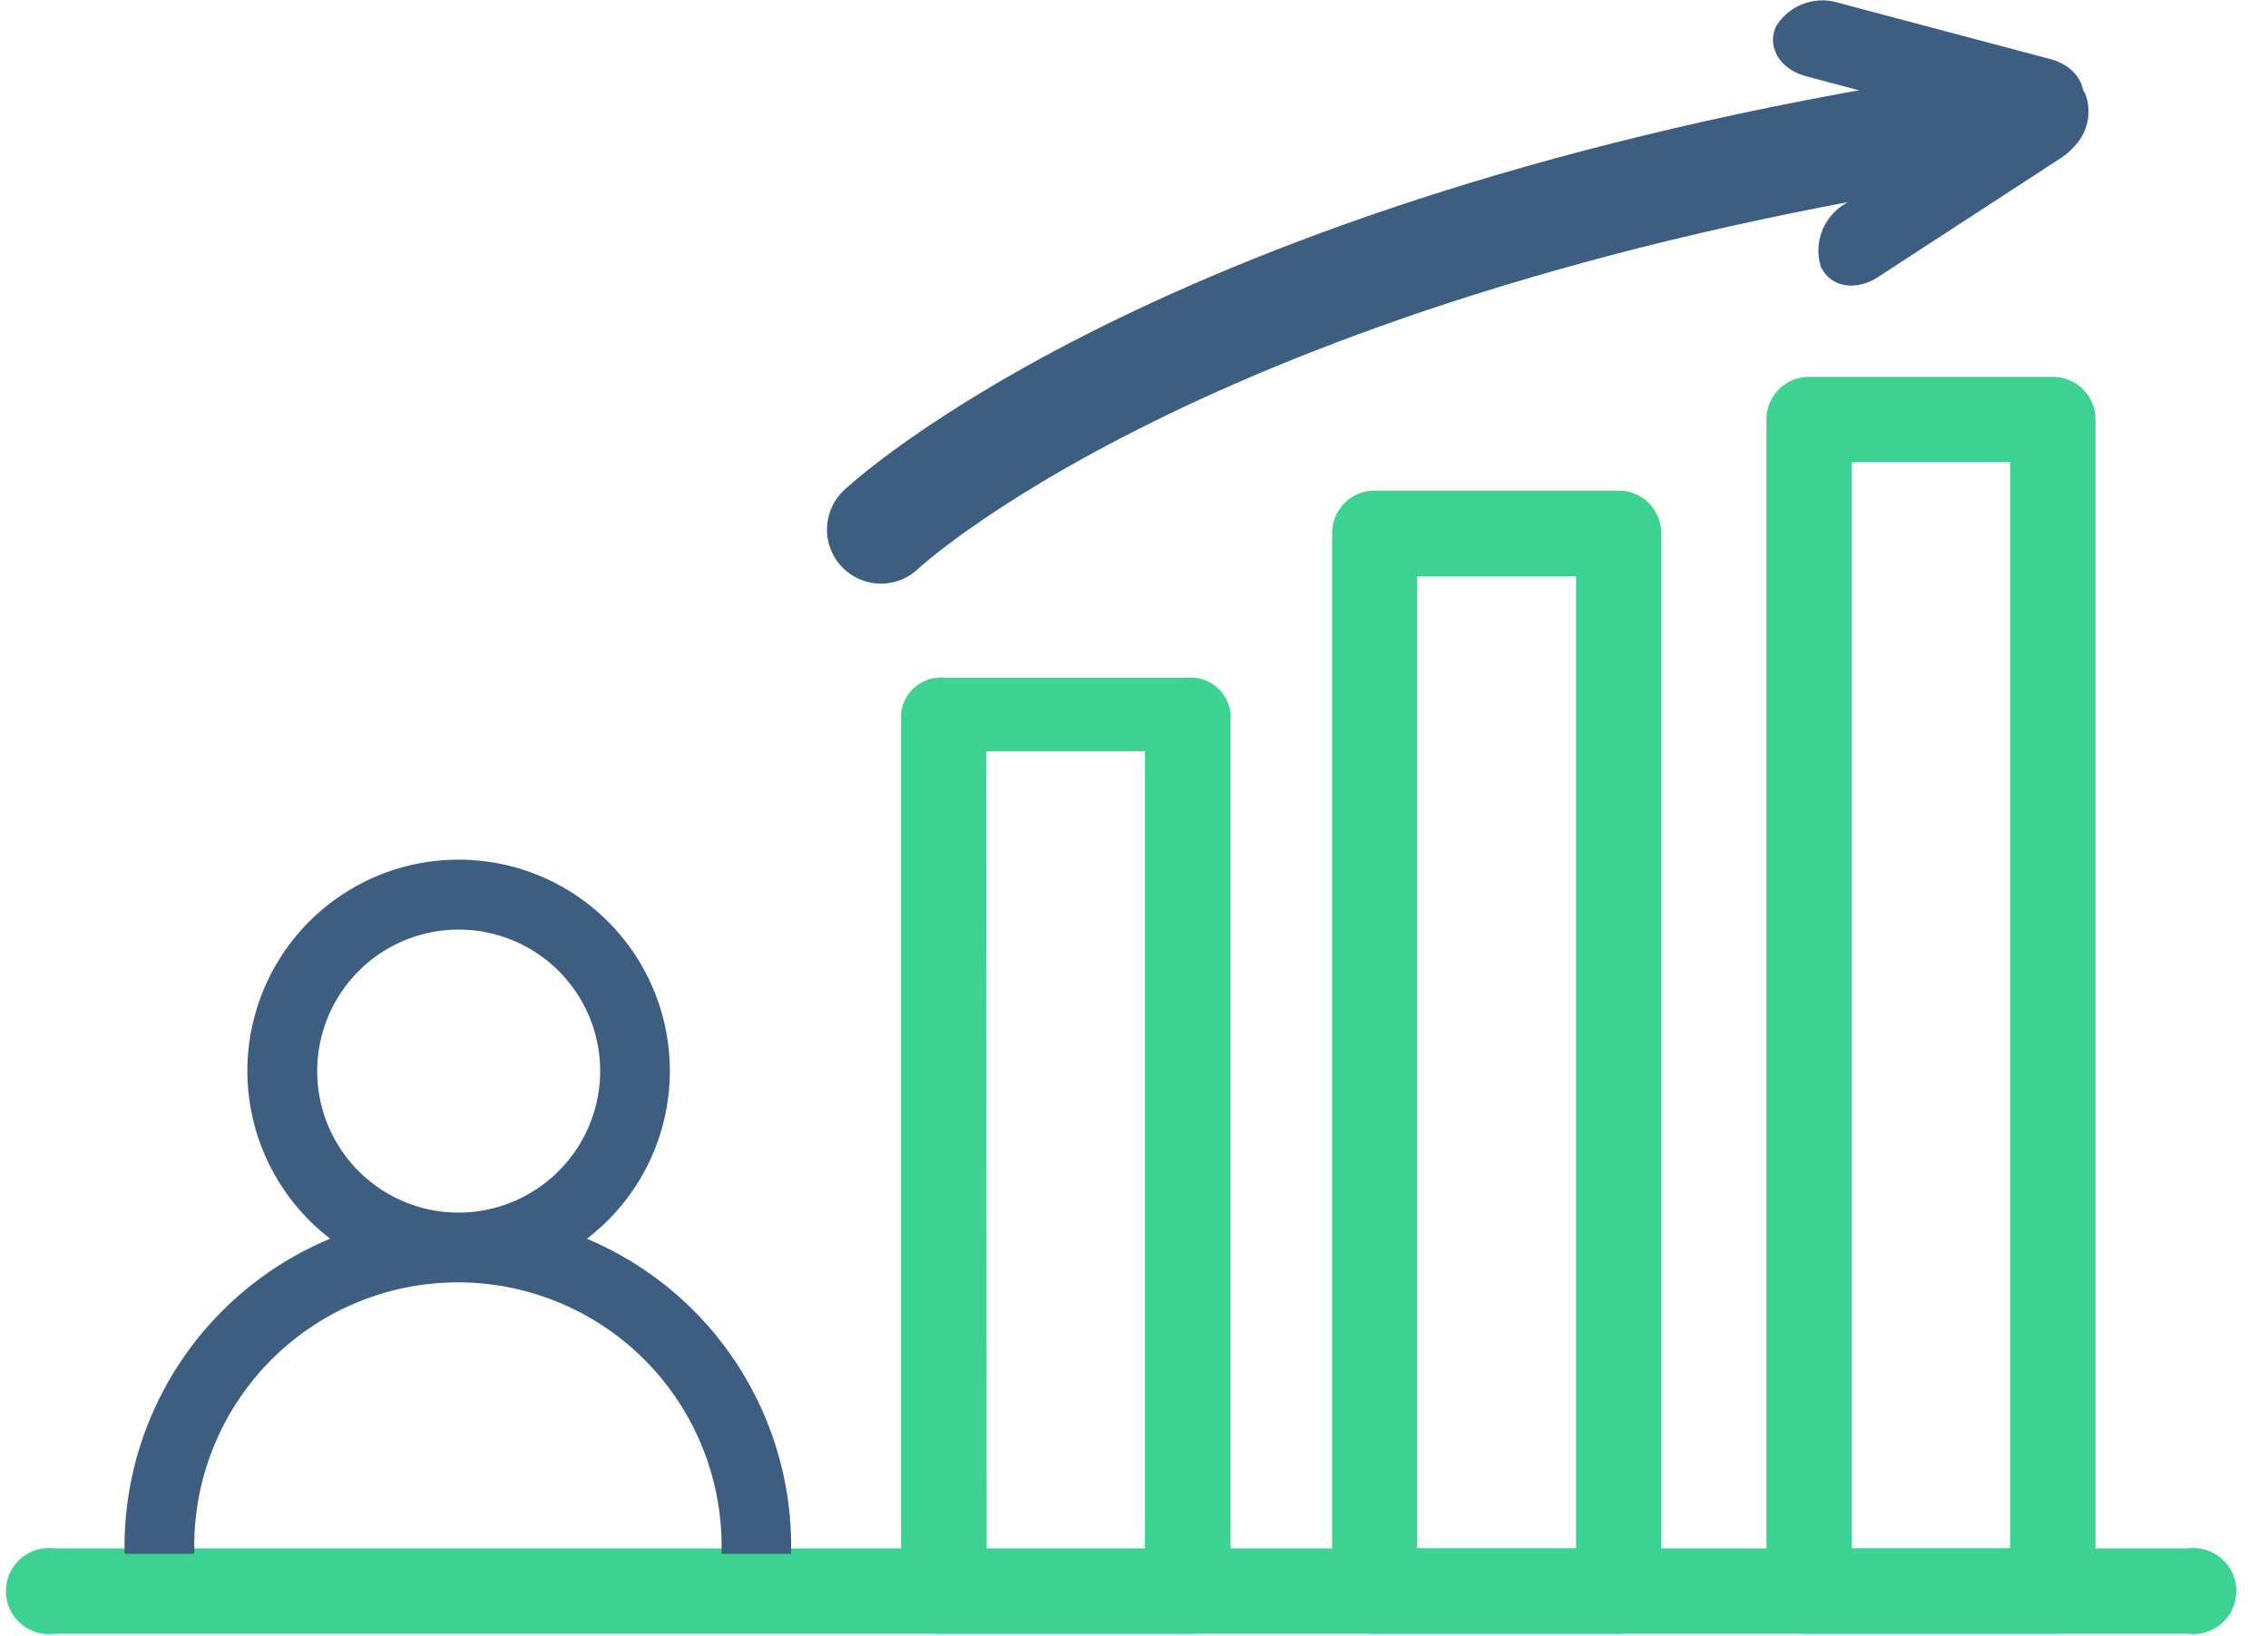
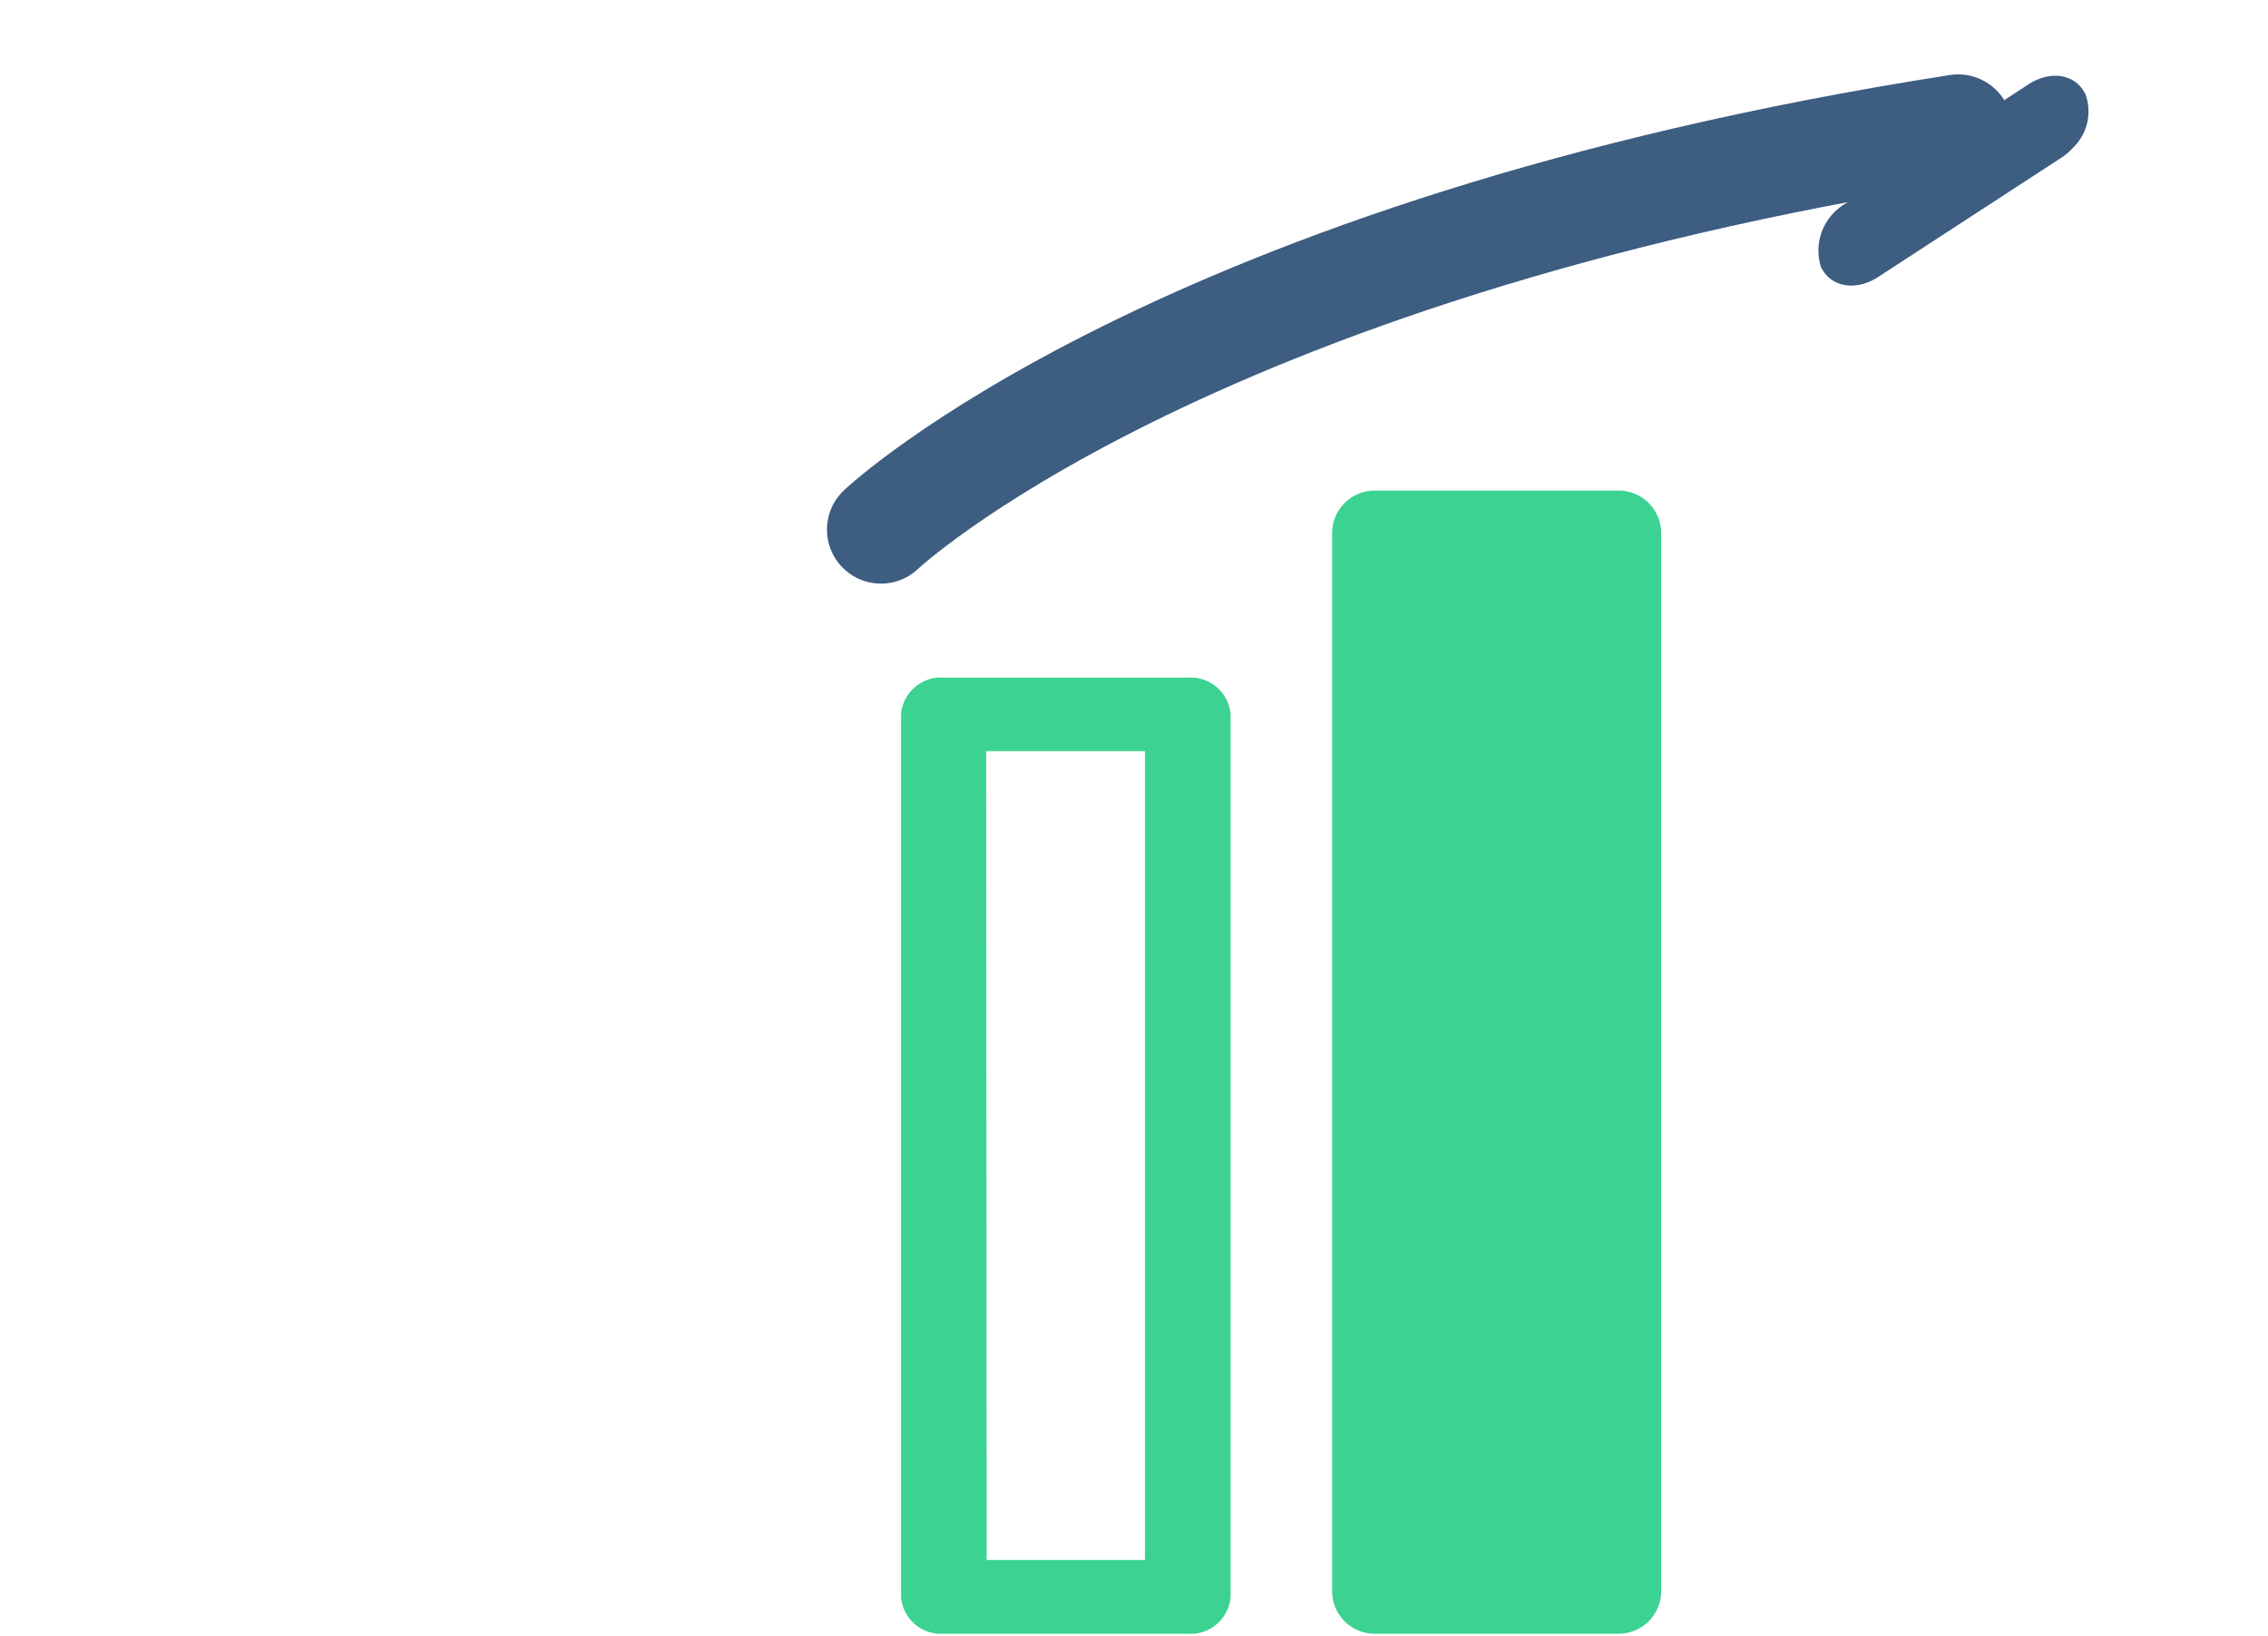
<svg xmlns="http://www.w3.org/2000/svg" id="Capa_1" data-name="Capa 1" viewBox="0 0 147 106">
  <defs>
    <style>.cls-1{fill:#3cd392;stroke:#3cd392;}.cls-1,.cls-2,.cls-3,.cls-4{stroke-miterlimit:10;}.cls-2,.cls-4{fill:#3d5d81;}.cls-2,.cls-3,.cls-4{stroke:#3d5d81;}.cls-2{stroke-width:0.5px;}.cls-3{fill:none;stroke-linecap:round;stroke-width:7px;}</style>
  </defs>
-   <path class="cls-1" d="M104.91,105.37H89.1a2.26,2.26,0,0,1-2.26-2.26V34.55a2.26,2.26,0,0,1,2.26-2.26h15.81a2.26,2.26,0,0,1,2.26,2.26v68.56A2.26,2.26,0,0,1,104.91,105.37Zm-13.55-4.53h11.29v-64H91.36Z" />
+   <path class="cls-1" d="M104.91,105.37H89.1a2.26,2.26,0,0,1-2.26-2.26V34.55a2.26,2.26,0,0,1,2.26-2.26h15.81a2.26,2.26,0,0,1,2.26,2.26v68.56A2.26,2.26,0,0,1,104.91,105.37Zm-13.55-4.53h11.29H91.36Z" />
  <path class="cls-1" d="M77,105.37H61.16a2.1,2.1,0,0,1-2.26-1.89V46.3a2.1,2.1,0,0,1,2.26-1.89H77a2.1,2.1,0,0,1,2.26,1.89v57.18A2.1,2.1,0,0,1,77,105.37Zm-13.55-3.78H74.71V48.18H63.42Z" />
-   <path class="cls-1" d="M133.06,105.37H117.25a2.26,2.26,0,0,1-2.26-2.26V27.18a2.26,2.26,0,0,1,2.26-2.26h15.81a2.26,2.26,0,0,1,2.26,2.26v75.93A2.27,2.27,0,0,1,133.06,105.37Zm-13.55-4.53h11.28V29.44H119.51Z" />
  <path class="cls-2" d="M134.25,9.33a3.89,3.89,0,0,1-.78.68l-11.89,7.74c-1.33.86-2.83.6-3.34-.6a3.27,3.27,0,0,1,1.5-3.74l11.88-7.74c1.34-.87,2.83-.6,3.34.6A3,3,0,0,1,134.25,9.33Z" />
-   <path class="cls-2" d="M131.86,8.47a3.6,3.6,0,0,1-1-.12L117.13,4.7c-1.54-.41-2.34-1.7-1.79-2.88A3.28,3.28,0,0,1,119.12.43l13.71,3.64c1.54.41,2.34,1.7,1.79,2.88A3.05,3.05,0,0,1,131.86,8.47Z" />
-   <path class="cls-1" d="M141.82,105.37H3.51a2.29,2.29,0,1,1,0-4.53H141.82a2.29,2.29,0,1,1,0,4.53Z" />
  <path class="cls-3" d="M57.1,34.32s19.15-18.1,69.82-26" />
-   <path class="cls-4" d="M37,80.4a13.19,13.19,0,1,0-14.55,0A21.13,21.13,0,0,0,8.57,100.19h3.52a17.59,17.59,0,0,1,35.18,0h3.51A21.13,21.13,0,0,0,37,80.4Zm-7.27-1.32a9.67,9.67,0,1,1,9.67-9.67A9.69,9.69,0,0,1,29.68,79.08Z" />
</svg>